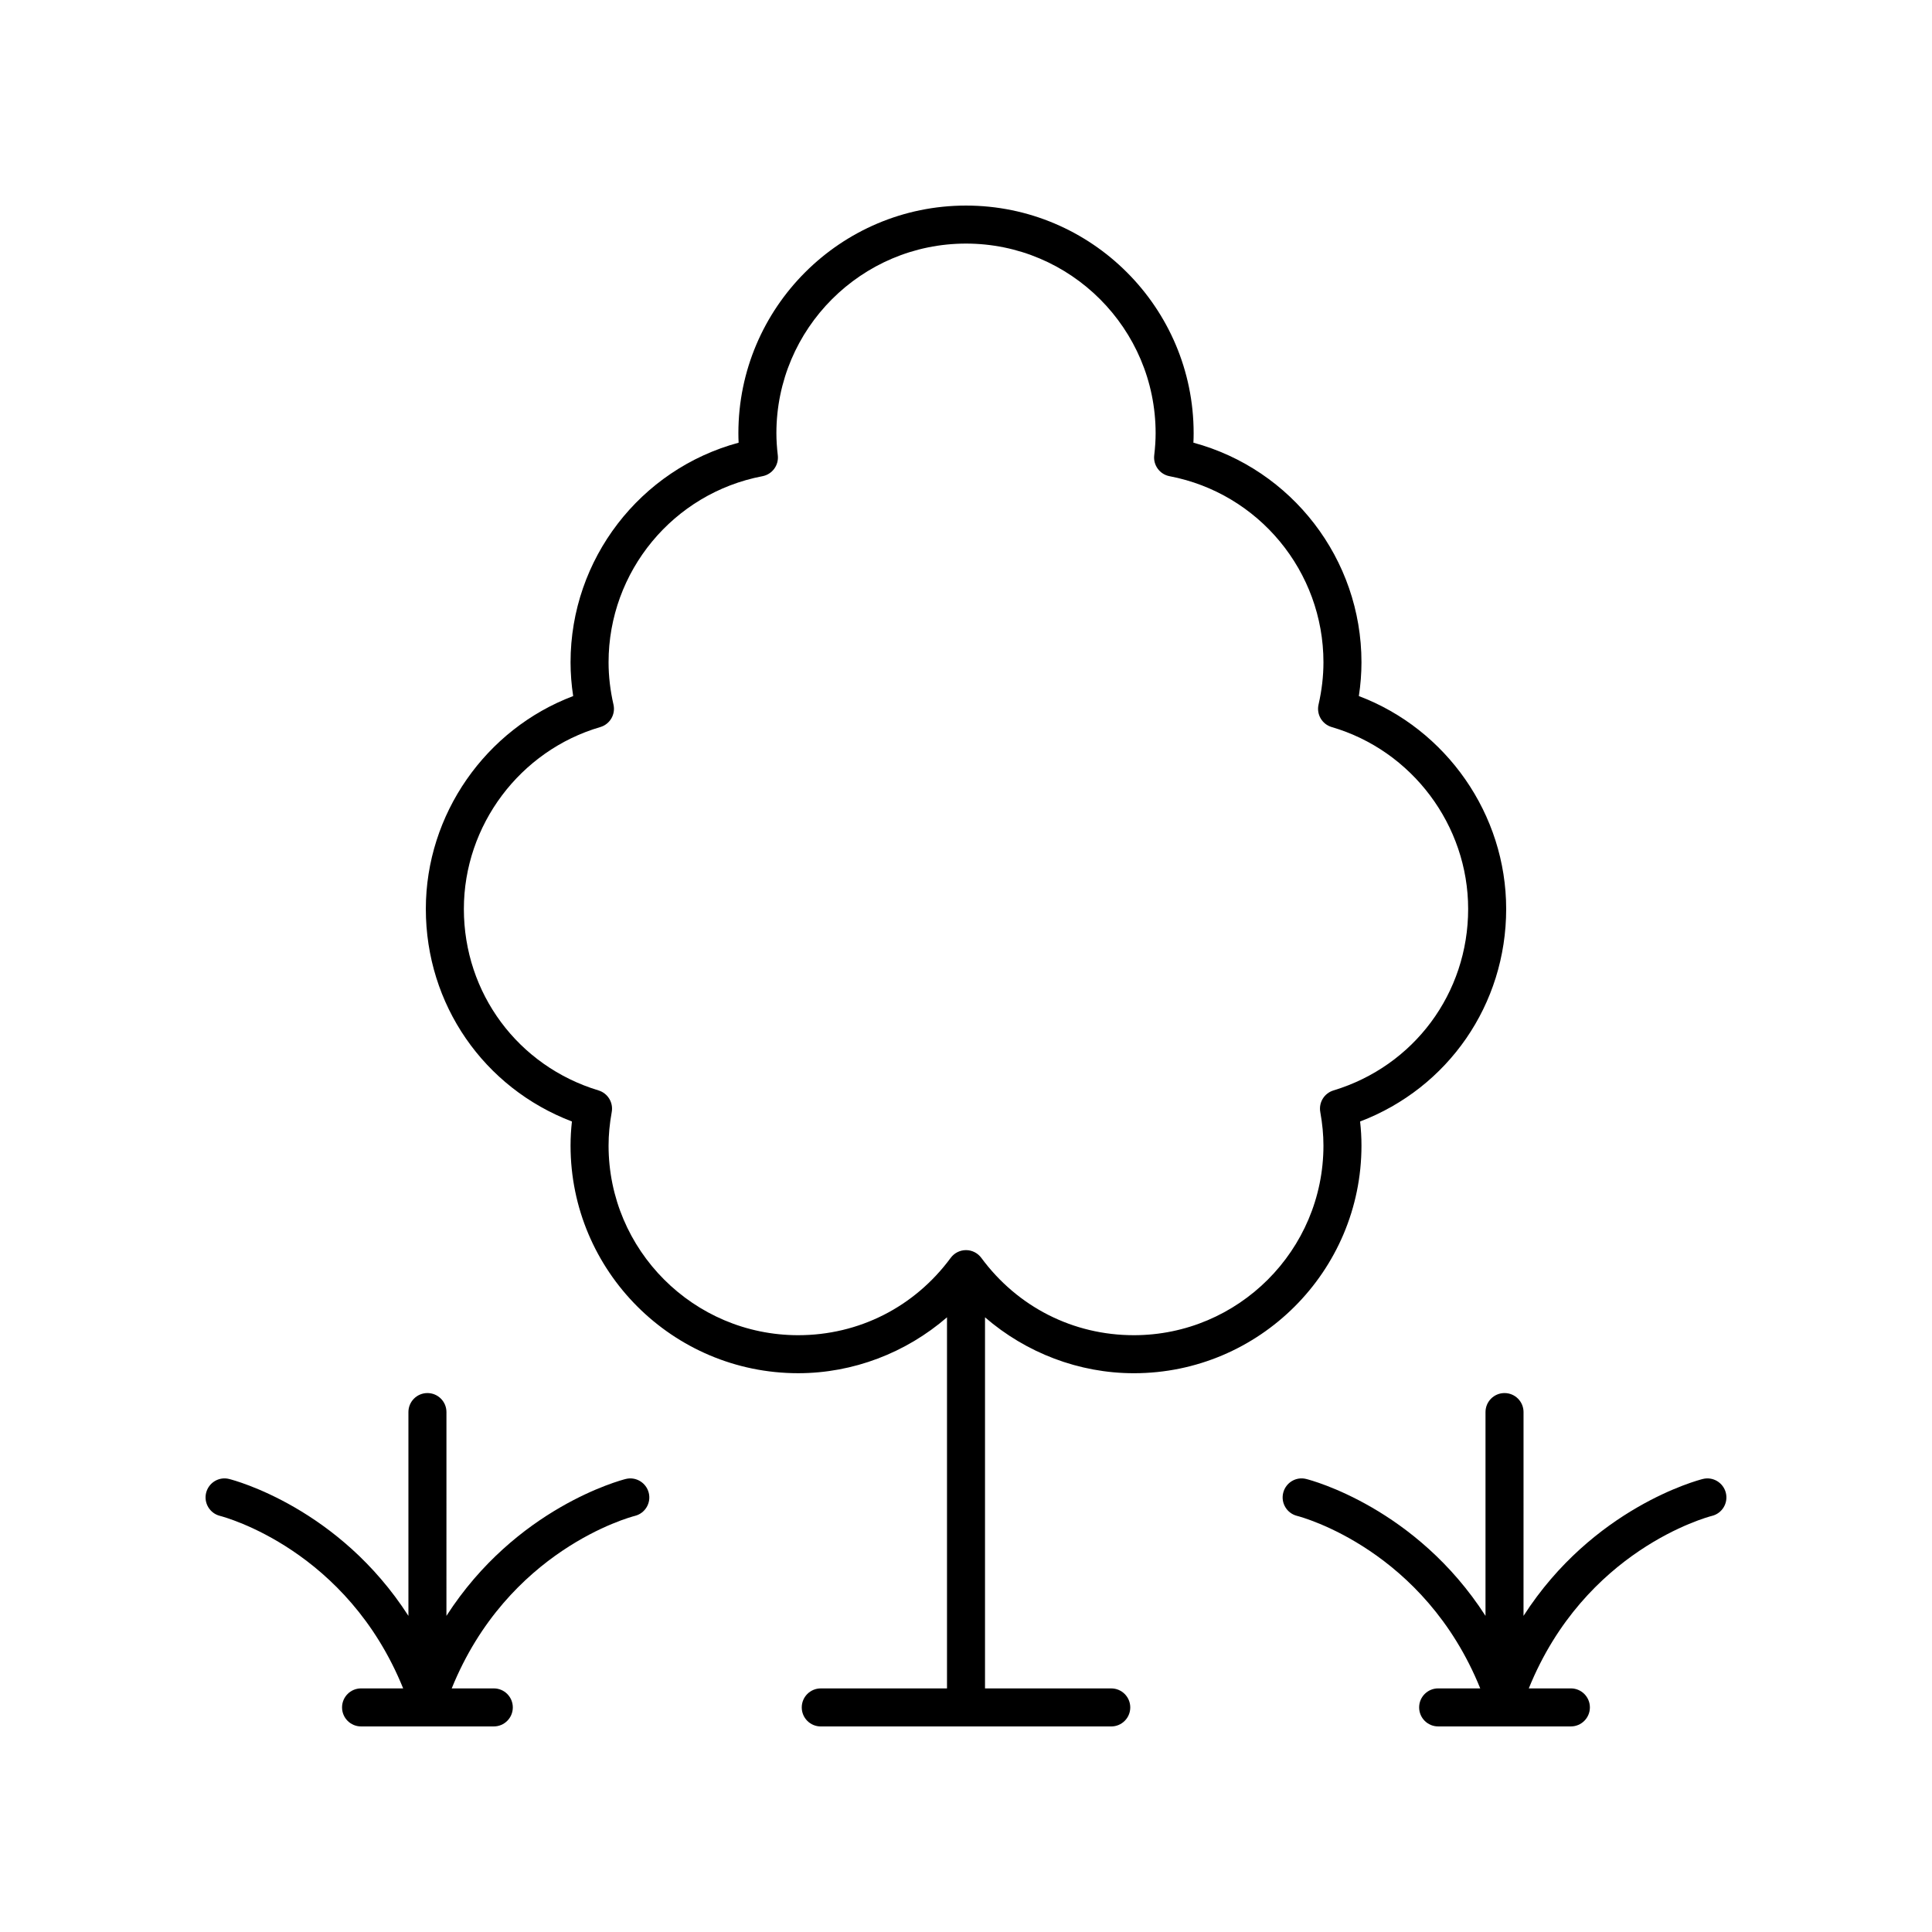
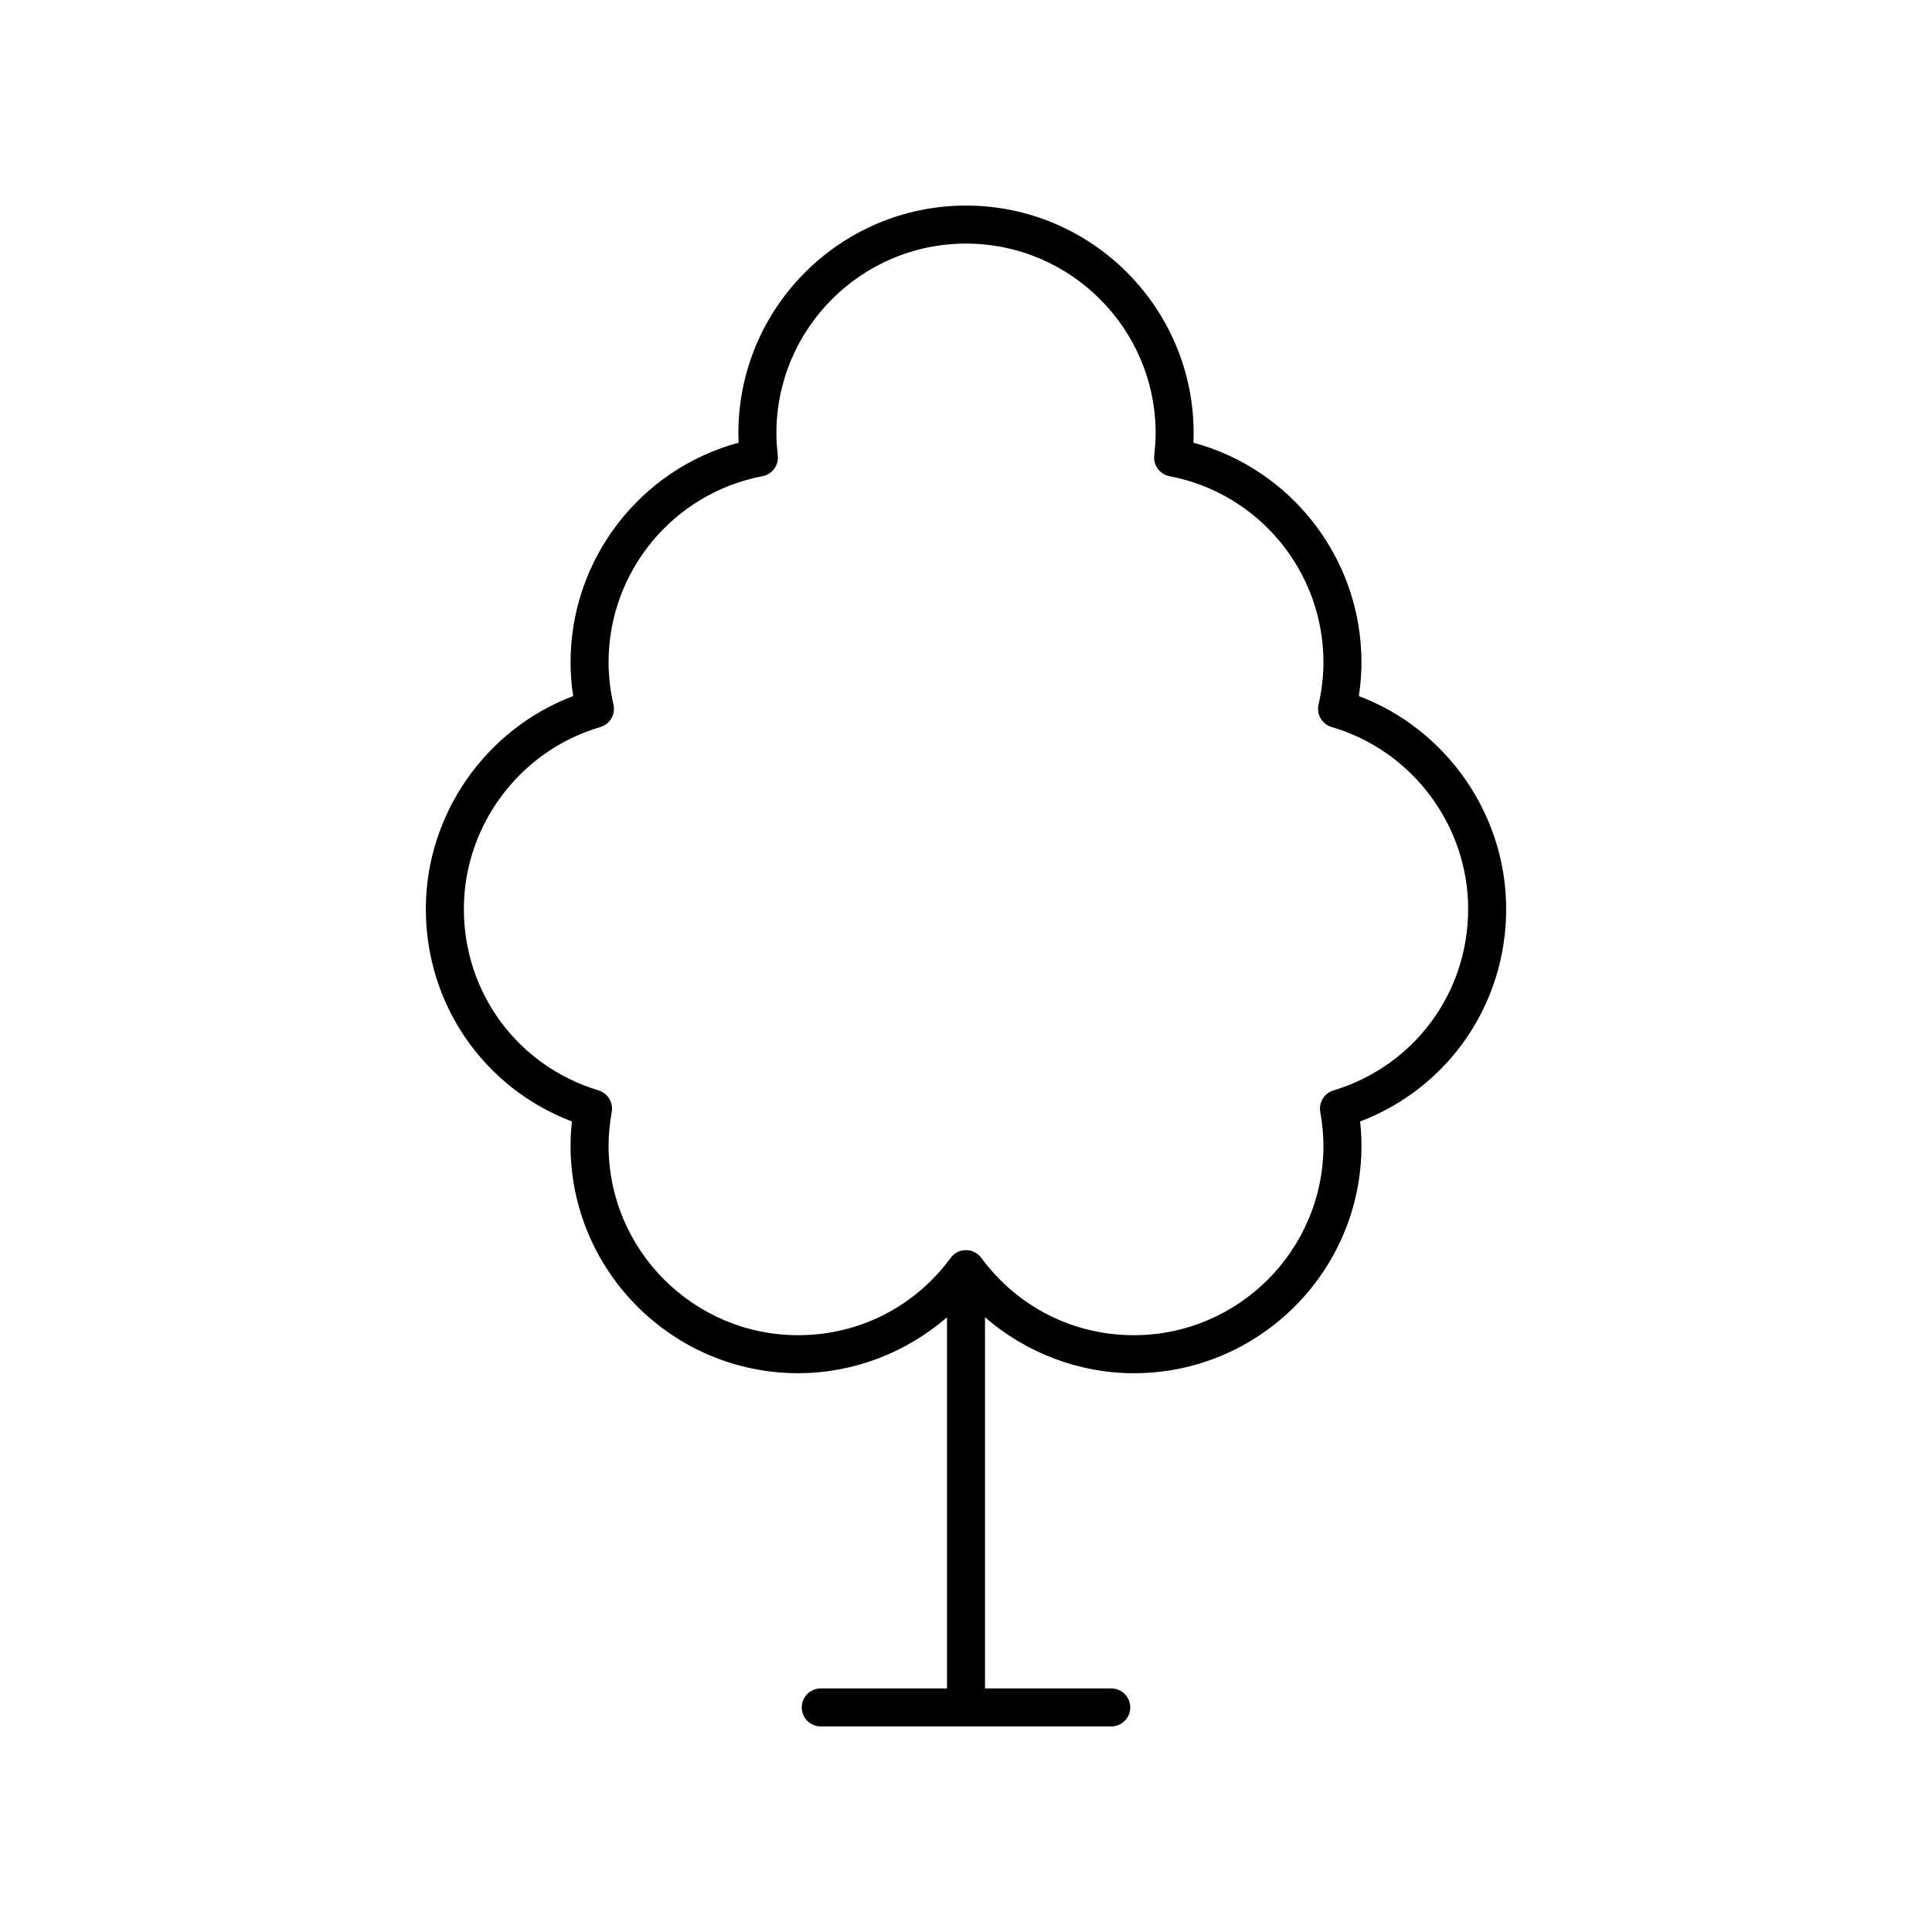
<svg xmlns="http://www.w3.org/2000/svg" fill="#000000" width="800px" height="800px" version="1.1" viewBox="144 144 512 512">
  <g>
-     <path d="m202.28 545.72c1.422 0.363 33.719 9.07 48.562 45.723h-11.156c-2.781 0-5.039 2.254-5.039 5.039 0 2.781 2.254 5.039 5.039 5.039h35.176c2.781 0 5.039-2.254 5.039-5.039 0-2.781-2.254-5.039-5.039-5.039h-11.152c14.844-36.656 47.141-45.363 48.562-45.723 2.691-0.676 4.328-3.406 3.656-6.102-0.676-2.699-3.422-4.356-6.106-3.672-1.402 0.352-29.113 7.664-47.512 36.277l0.004-54.008c0-2.781-2.254-5.039-5.039-5.039-2.781 0-5.039 2.254-5.039 5.039v54.008c-18.398-28.613-46.109-35.93-47.512-36.277-2.688-0.691-5.418 0.965-6.098 3.66-0.672 2.691 0.961 5.43 3.652 6.113z" />
-     <path d="m597.71 545.72c2.691-0.676 4.328-3.406 3.656-6.102-0.676-2.699-3.406-4.356-6.106-3.672-1.402 0.352-29.113 7.664-47.512 36.277l0.004-54.008c0-2.781-2.254-5.039-5.039-5.039-2.781 0-5.039 2.254-5.039 5.039v54.008c-18.398-28.613-46.109-35.93-47.512-36.277-2.699-0.691-5.418 0.965-6.098 3.66-0.676 2.695 0.961 5.43 3.652 6.113 1.422 0.363 33.719 9.07 48.562 45.723h-11.152c-2.781 0-5.039 2.254-5.039 5.039 0 2.781 2.254 5.039 5.039 5.039h35.172c2.781 0 5.039-2.254 5.039-5.039 0-2.781-2.254-5.039-5.039-5.039h-11.152c14.844-36.652 47.141-45.359 48.562-45.723z" />
    <path d="m444.48 507.92c33.262 0 60.324-27.062 60.324-60.328 0-2.098-0.121-4.211-0.363-6.383 23.328-8.891 38.711-31.008 38.711-56.324 0-25.074-15.84-47.648-39.043-56.422 0.461-3.008 0.695-6.004 0.695-8.941 0-27.379-18.477-51.172-44.539-58.207 0.043-0.855 0.062-1.691 0.062-2.516 0-33.258-27.062-60.32-60.324-60.32s-60.324 27.062-60.324 60.324c0 0.824 0.02 1.66 0.062 2.516-26.062 7.035-44.539 30.828-44.539 58.207 0 2.941 0.234 5.934 0.695 8.941-23.207 8.77-39.047 31.344-39.047 56.418 0 25.312 15.387 47.43 38.715 56.32-0.242 2.176-0.363 4.289-0.363 6.383 0 33.266 27.062 60.328 60.324 60.328 14.551 0 28.562-5.402 39.438-14.812v98.344h-33.453c-2.781 0-5.039 2.254-5.039 5.039 0 2.781 2.254 5.039 5.039 5.039h76.98c2.781 0 5.039-2.254 5.039-5.039 0-2.781-2.254-5.039-5.039-5.039h-33.453v-98.344c10.879 9.414 24.891 14.816 39.441 14.816zm-88.953-10.078c-27.707 0-50.25-22.543-50.25-50.25 0-2.848 0.273-5.758 0.84-8.906 0.449-2.516-1.055-4.969-3.5-5.711-21.348-6.457-35.688-25.781-35.688-48.09 0-22.168 14.867-41.988 36.148-48.203 2.559-0.746 4.094-3.359 3.5-5.957-0.863-3.781-1.301-7.551-1.301-11.199 0-24.078 17.152-44.824 40.785-49.328 2.598-0.496 4.367-2.914 4.062-5.539-0.25-2.129-0.371-4.047-0.371-5.856 0-27.707 22.543-50.25 50.25-50.25s50.25 22.543 50.25 50.25c0 1.812-0.121 3.727-0.371 5.856-0.309 2.625 1.465 5.043 4.062 5.539 23.633 4.504 40.785 25.25 40.785 49.328 0 3.652-0.438 7.418-1.301 11.199-0.594 2.602 0.941 5.211 3.5 5.957 21.285 6.215 36.148 26.035 36.148 48.203 0 22.309-14.344 41.629-35.688 48.09-2.449 0.742-3.949 3.195-3.5 5.711 0.566 3.148 0.84 6.062 0.84 8.906 0 27.707-22.543 50.25-50.25 50.25-16.082 0-30.816-7.473-40.422-20.496-0.953-1.289-2.457-2.051-4.055-2.051s-3.106 0.762-4.055 2.051c-9.605 13.027-24.34 20.496-40.422 20.496z" />
  </g>
</svg>